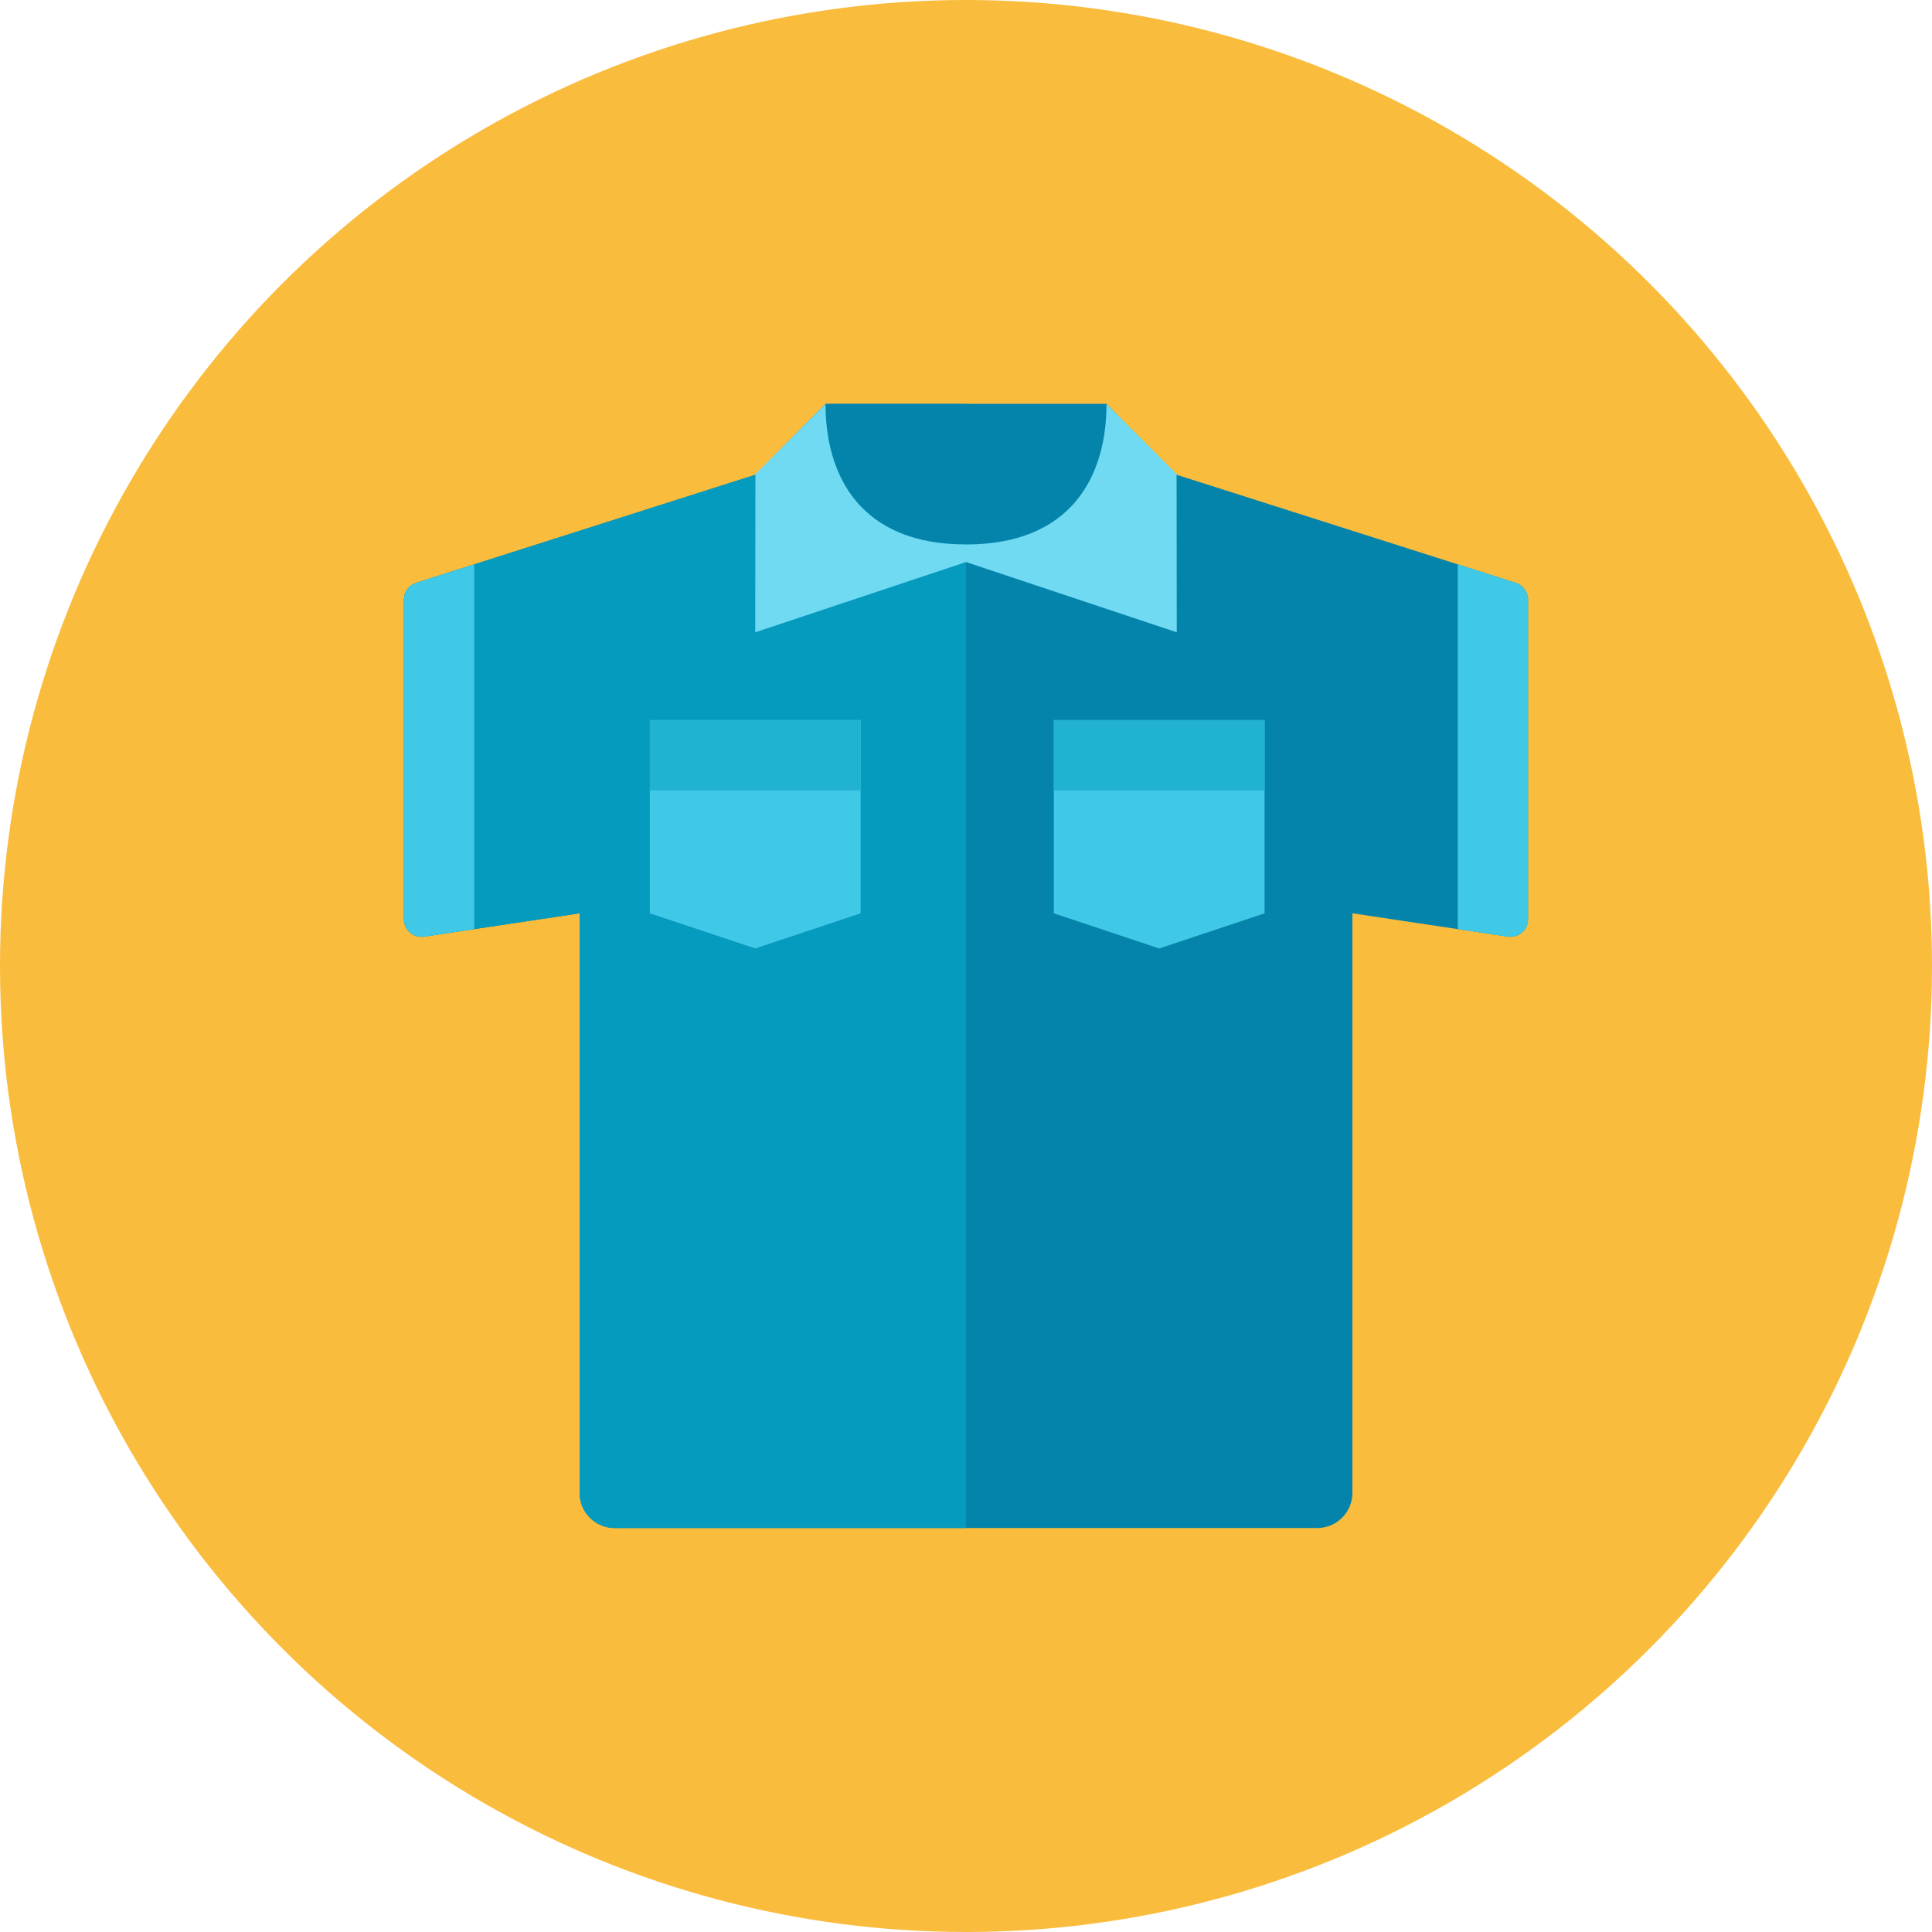
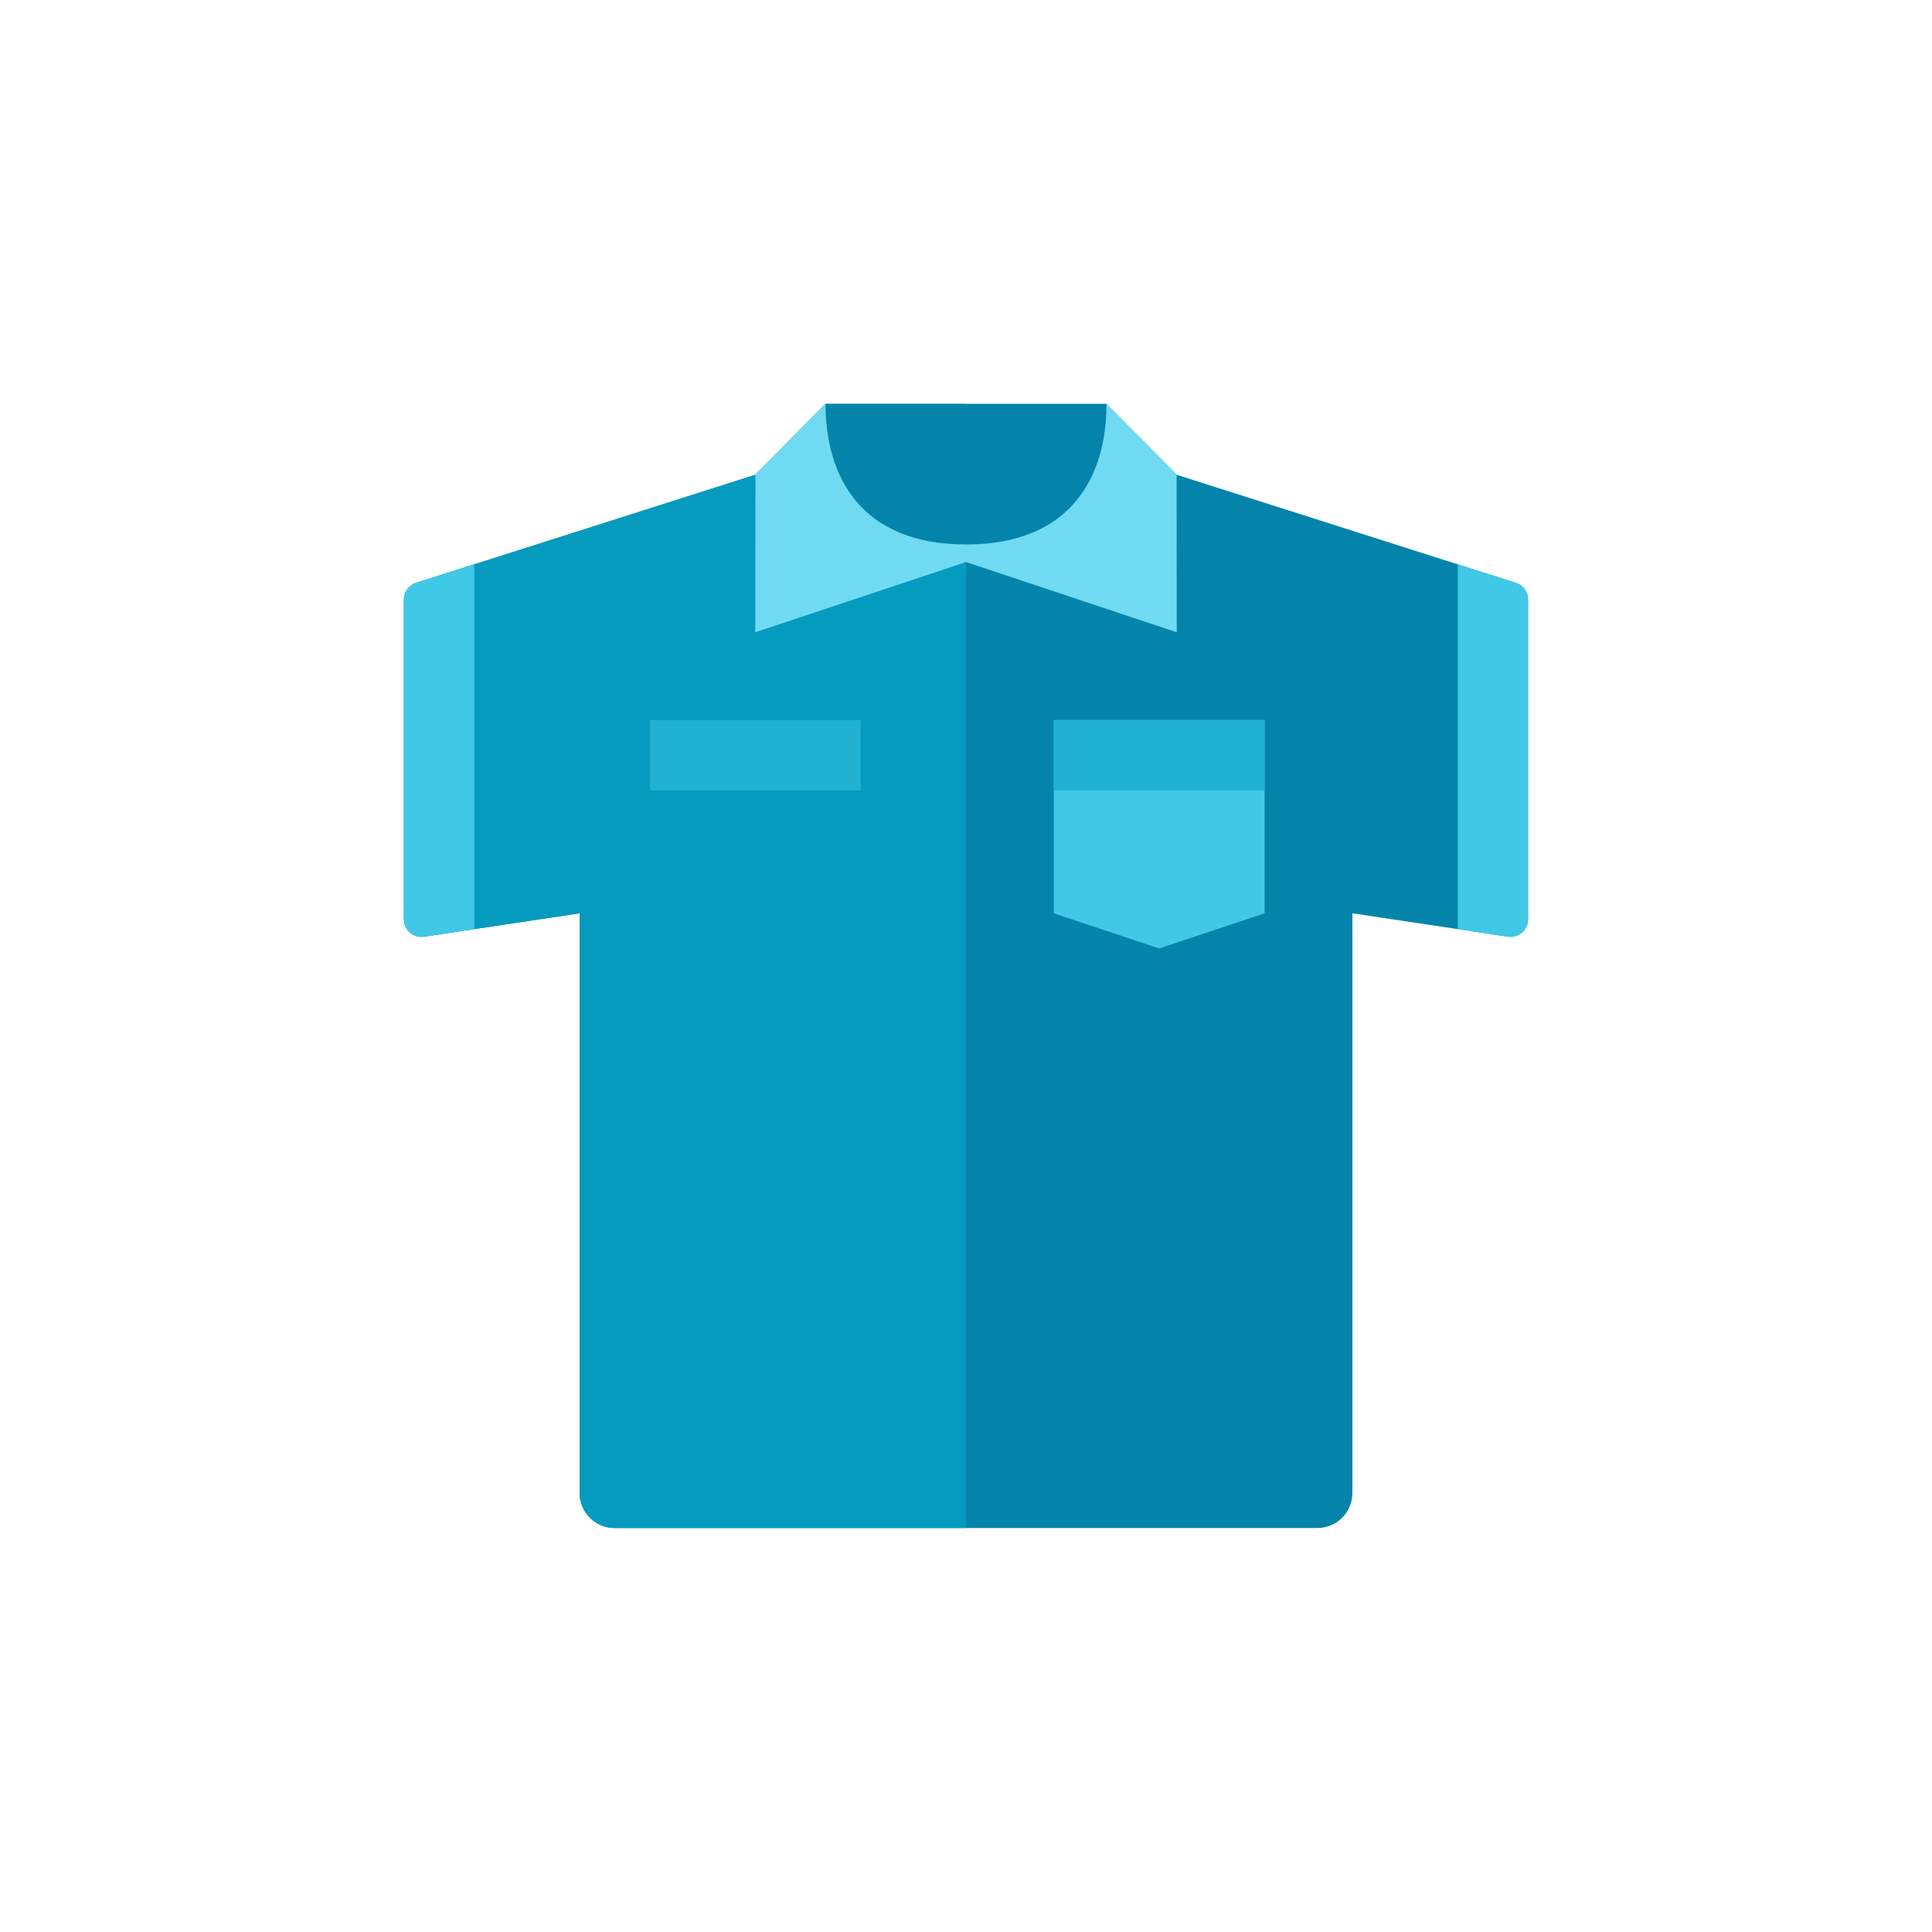
<svg xmlns="http://www.w3.org/2000/svg" height="110px" style="enable-background:new 0 0 110 110;" version="1.0" viewBox="0 0 110 110" width="110px" xml:space="preserve">
  <g id="Artboard" />
  <g id="Multicolor">
-     <circle cx="55" cy="55" r="55" style="fill:#FABC3D;" />
    <g>
      <g>
        <path d="M66.99,27.03L63,23H47l-3.99,4.03l-19.313,6.155C23.282,33.317,23,33.702,23,34.138v18.201     c0,0.291,0.127,0.568,0.347,0.758c0.221,0.19,0.513,0.274,0.801,0.231L33,52v33c0,1.105,0.895,2,2,2h40c1.105,0,2-0.895,2-2V52     l8.852,1.328c0.288,0.043,0.58-0.041,0.801-0.231C86.873,52.907,87,52.63,87,52.339V34.138c0-0.435-0.282-0.821-0.696-0.953     L66.99,27.03z" style="fill:#0484AB;" />
      </g>
      <g>
        <path d="M55,23h-1h-7l-3.99,4.03l-19.313,6.155C23.282,33.317,23,33.702,23,34.138v18.201     c0,0.291,0.127,0.568,0.347,0.758c0.221,0.19,0.513,0.274,0.801,0.231L33,52v33c0,1.104,0.896,2,2,2h20V23z" style="fill:#059BBF;" />
      </g>
      <g>
        <path d="M83,32.132l3.304,1.053C86.719,33.317,87,33.702,87,34.138v18.201     c0,0.291-0.127,0.568-0.347,0.758c-0.221,0.19-0.513,0.274-0.801,0.231L83,52.9V32.132z" style="fill:#40C9E7;" />
      </g>
      <g>
-         <polygon points="49,52 43,54 37,52 37,41 49,41    " style="fill:#40C9E7;" />
-       </g>
+         </g>
      <g>
        <rect height="4" style="fill:#21B2D1;" width="12" x="37" y="41" />
      </g>
      <g>
        <polygon points="72,52 66,54 60,52 60,41 72,41    " style="fill:#40C9E7;" />
      </g>
      <g>
        <rect height="4" style="fill:#21B2D1;" width="12" x="60" y="41" />
      </g>
      <g>
        <path d="M27,32.132l-3.304,1.053C23.282,33.317,23,33.702,23,34.138v18.201     c0,0.291,0.127,0.568,0.347,0.758c0.221,0.19,0.513,0.274,0.801,0.231L27,52.9V32.132z" style="fill:#40C9E7;" />
      </g>
      <g>
        <path d="M55,23h-8c0,4.115,2,8,8,8s8-3.885,8-8H55z" style="fill:#0484AB;" />
      </g>
      <g>
        <path d="M67,27l-4-4c0,4.115-2,8-8,8s-8-3.885-8-8l-4,4l0.01,0.03L43,36l12-4l12,4l-0.01-8.97L67,27z" style="fill:#6FDAF1;" />
      </g>
    </g>
  </g>
</svg>